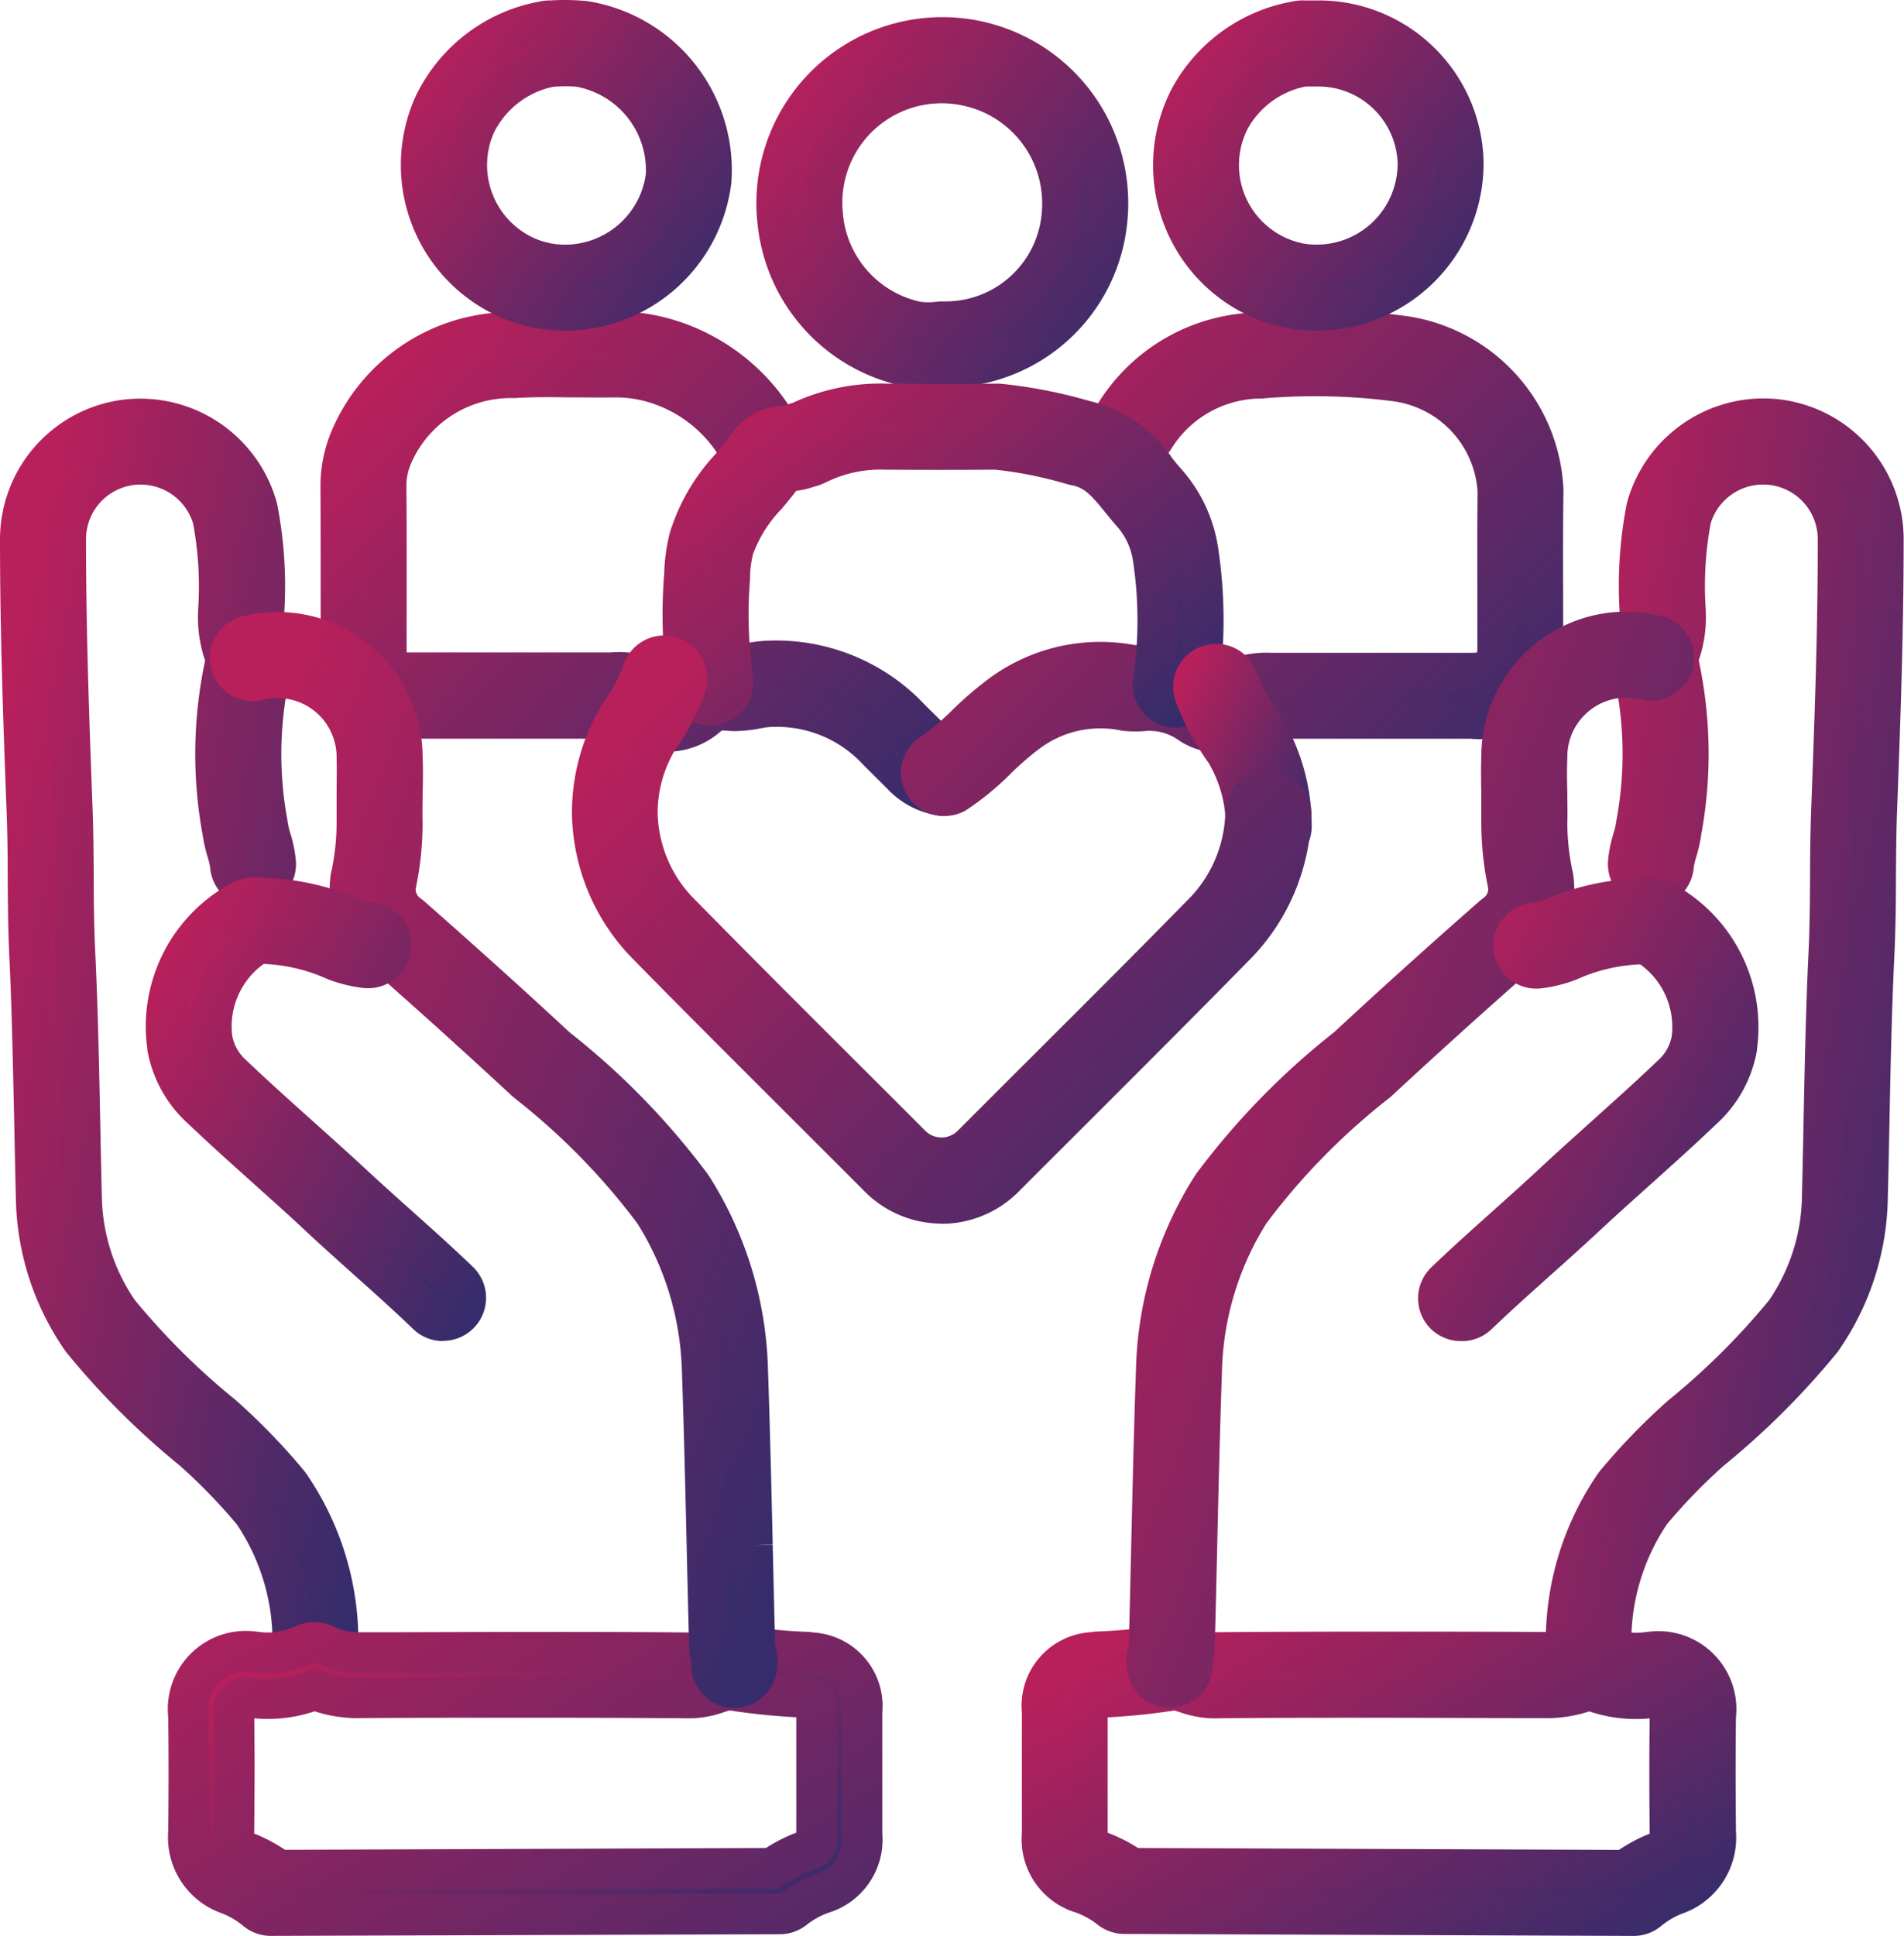
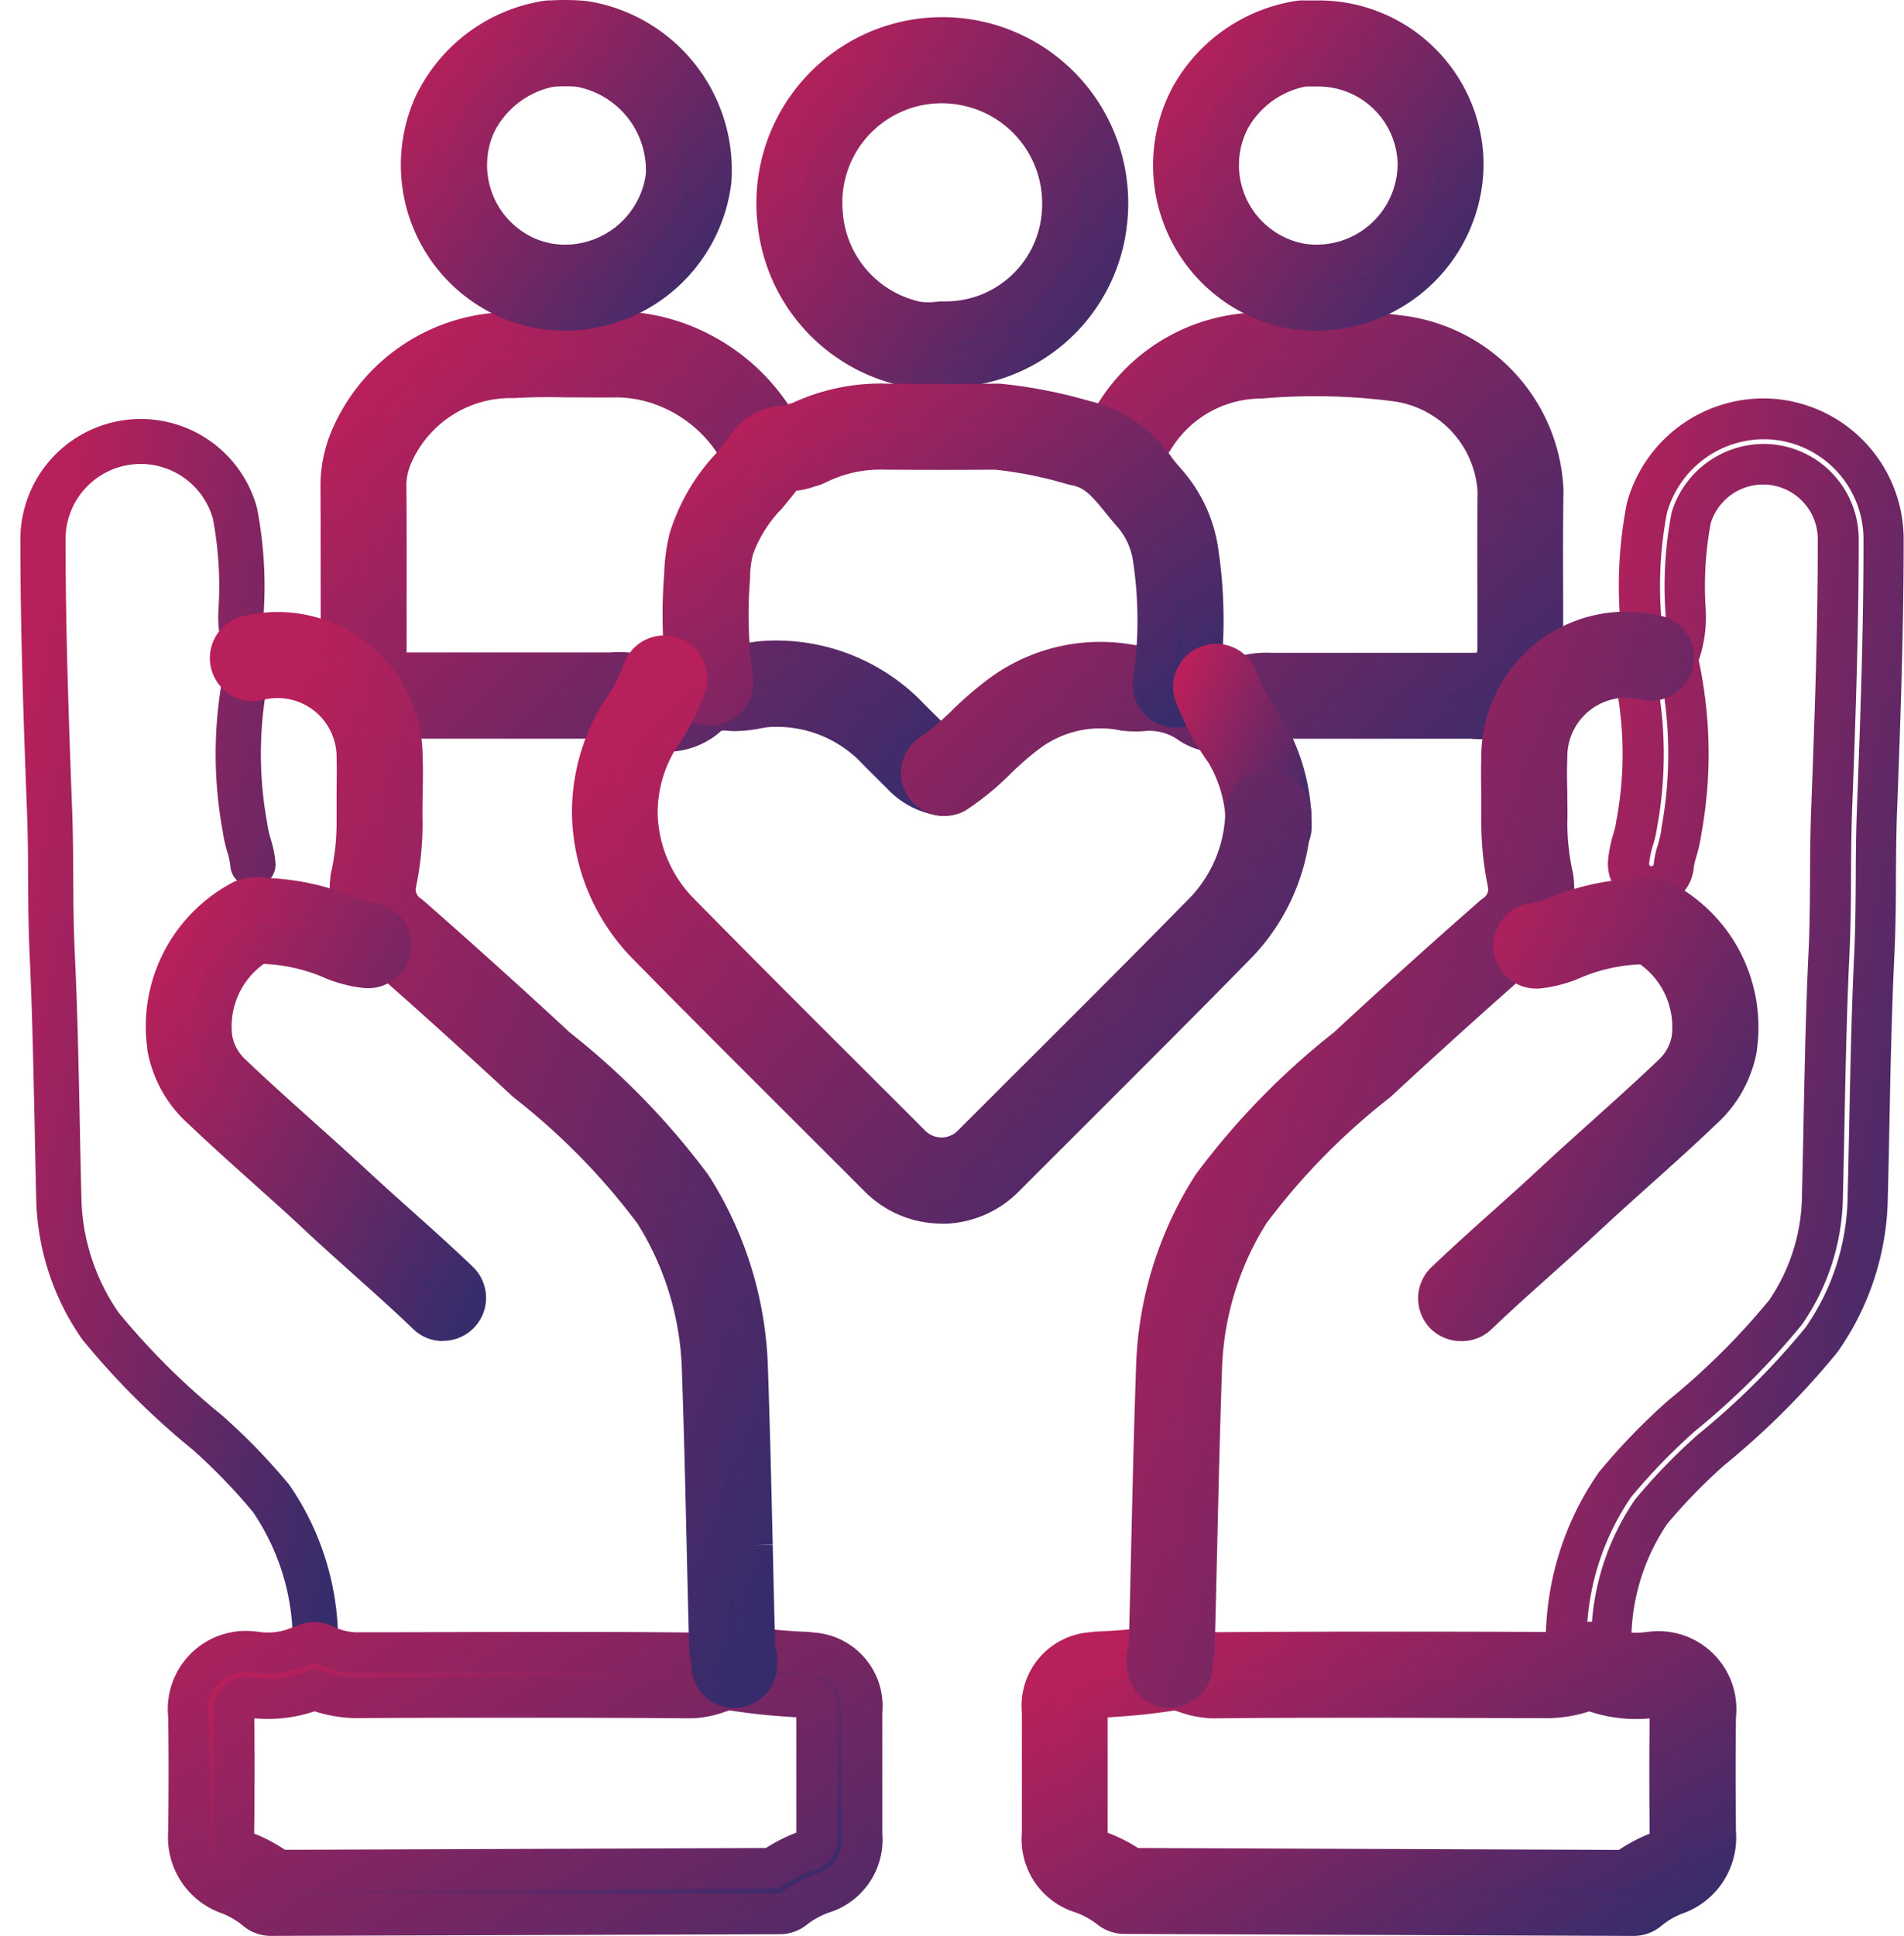
<svg xmlns="http://www.w3.org/2000/svg" width="43.941" height="44.66" viewBox="0 0 43.941 44.66">
  <defs>
    <linearGradient id="linear-gradient" x1="0.043" y1="0.19" x2="0.982" y2="0.888" gradientUnits="objectBoundingBox">
      <stop offset="0" stop-color="#b8205b" />
      <stop offset="1" stop-color="#372c6b" />
    </linearGradient>
  </defs>
  <g id="Group_1263" data-name="Group 1263" transform="translate(-17.5 -433.683)">
-     <path id="Path_1408" data-name="Path 1408" d="M51.708,46.937a.523.523,0,0,1-.52-.478,6.353,6.353,0,0,1,1.093-4.14q.013-.02.029-.038a14.381,14.381,0,0,1,1.52-1.568l.017-.015a16.721,16.721,0,0,0,2.385-2.372,4.83,4.83,0,0,0,.851-2.67v-.005c.015-.57.026-1.15.037-1.71.026-1.27.052-2.584.114-3.879.028-.59.032-1.195.036-1.78,0-.523.007-1.064.028-1.6.083-2.192.152-4.171.15-6.2a1.733,1.733,0,0,0-3.4-.47,8.393,8.393,0,0,0-.127,2.128v.007a2.608,2.608,0,0,1-.171,1.082l-.009.023a9.836,9.836,0,0,1,.082,3.985,3,3,0,0,1-.1.453,1.761,1.761,0,0,0-.073.329.523.523,0,0,1-1.043-.077,2.631,2.631,0,0,1,.11-.538,2.063,2.063,0,0,0,.072-.306q0-.018.005-.036A8.8,8.8,0,0,0,52.7,23.4a.525.525,0,0,1-.011-.062.875.875,0,0,1,.1-.512,1.566,1.566,0,0,0,.09-.611,9.44,9.44,0,0,1,.148-2.416q0-.022.01-.044a2.779,2.779,0,0,1,5.456.73c0,2.048-.067,4.038-.151,6.241-.02.52-.024,1.052-.027,1.567,0,.6-.008,1.212-.037,1.823-.061,1.28-.087,2.587-.113,3.85-.011.561-.023,1.142-.037,1.713a5.873,5.873,0,0,1-1.048,3.264l-.025.033a17.77,17.77,0,0,1-2.54,2.531,13.335,13.335,0,0,0-1.385,1.428,5.3,5.3,0,0,0-.9,3.438.523.523,0,0,1-.476.566Z" transform="translate(2.478 425.631)" fill="url(#linear-gradient)" />
    <path id="Path_1408_-_Outline" data-name="Path 1408 - Outline" d="M51.678,47.376a.987.987,0,0,1-.988-.907,6.824,6.824,0,0,1,1.174-4.447c.017-.025.035-.049.054-.072a14.852,14.852,0,0,1,1.569-1.619l.033-.028a16.252,16.252,0,0,0,2.3-2.289,4.363,4.363,0,0,0,.757-2.395v-.011c.014-.569.026-1.148.037-1.708.026-1.274.052-2.591.114-3.892.028-.58.032-1.181.036-1.761,0-.528.007-1.072.028-1.615.083-2.187.152-4.162.15-6.18a1.262,1.262,0,0,0-1.126-1.246,1.291,1.291,0,0,0-.131-.007,1.265,1.265,0,0,0-1.214.894,7.923,7.923,0,0,0-.115,1.985v.014a3.068,3.068,0,0,1-.161,1.164,10.3,10.3,0,0,1,.057,4.024,3.487,3.487,0,0,1-.114.508,1.633,1.633,0,0,0-.057.236.992.992,0,0,1-1.98-.146,3.06,3.06,0,0,1,.127-.632,1.861,1.861,0,0,0,.057-.232q0-.034.01-.068a8.333,8.333,0,0,0-.087-3.476,1,1,0,0,1-.021-.118,1.336,1.336,0,0,1,.132-.75,1.1,1.1,0,0,0,.054-.4,9.911,9.911,0,0,1,.155-2.532c.005-.028.012-.055.019-.082a3.271,3.271,0,0,1,3.135-2.376,3.316,3.316,0,0,1,.342.018,3.25,3.25,0,0,1,2.9,3.213c0,2.058-.067,4.054-.151,6.262-.02.513-.023,1.041-.027,1.553,0,.6-.008,1.222-.038,1.842-.061,1.274-.087,2.577-.112,3.836-.011.563-.023,1.143-.038,1.717a6.337,6.337,0,0,1-1.132,3.519c-.015.022-.031.043-.048.064a18.24,18.24,0,0,1-2.6,2.591,12.871,12.871,0,0,0-1.314,1.353,4.837,4.837,0,0,0-.807,3.114.992.992,0,0,1-.9,1.074C51.735,47.375,51.706,47.376,51.678,47.376Zm4.012-29.114a2.239,2.239,0,0,1,.231.012,2.2,2.2,0,0,1,1.966,2.176c0,2.037-.067,4.021-.151,6.218-.02.528-.024,1.065-.027,1.584,0,.591-.008,1.2-.037,1.8-.061,1.288-.088,2.6-.113,3.866-.011.562-.023,1.142-.037,1.713a5.3,5.3,0,0,1-.933,2.929l-.024.032a17.194,17.194,0,0,1-2.452,2.439,13.912,13.912,0,0,0-1.472,1.518l0,0a5.882,5.882,0,0,0-1.012,3.833.053.053,0,0,0,.053.049h.005a.053.053,0,0,0,.048-.058,5.778,5.778,0,0,1,.979-3.743l.027-.036a13.808,13.808,0,0,1,1.434-1.478l.016-.013a17.3,17.3,0,0,0,2.473-2.464,5.407,5.407,0,0,0,.967-3.007c.015-.576.026-1.155.038-1.715.025-1.267.052-2.577.113-3.863.029-.6.033-1.212.037-1.8,0-.519.007-1.055.027-1.583.084-2.2.153-4.183.151-6.223a2.31,2.31,0,0,0-2.061-2.282,2.363,2.363,0,0,0-.242-.012,2.329,2.329,0,0,0-2.231,1.692v0a8.972,8.972,0,0,0-.141,2.3v.007a2.034,2.034,0,0,1-.117.793l-.012.033-.017.031a.407.407,0,0,0-.045.237v.006a9.266,9.266,0,0,1,.1,3.865,2.445,2.445,0,0,1-.087.384,2.227,2.227,0,0,0-.094.445.053.053,0,0,0,.106.008,2.112,2.112,0,0,1,.09-.423,2.594,2.594,0,0,0,.088-.383l0-.026a9.371,9.371,0,0,0-.078-3.8l-.034-.151.063-.142a2.143,2.143,0,0,0,.142-.891,8.866,8.866,0,0,1,.134-2.248l0-.023.007-.023A2.226,2.226,0,0,1,55.689,18.263Z" transform="translate(2.509 425.662)" fill="url(#linear-gradient)" />
    <path id="Path_1409" data-name="Path 1409" d="M47.461,64.5h0L35.71,64.45a.523.523,0,0,1-.322-.113,2.258,2.258,0,0,0-.66-.363,1.284,1.284,0,0,1-.91-1.359c0-.619,0-1.249,0-1.859q0-.473,0-.946a1.228,1.228,0,0,1,1.206-1.389.523.523,0,0,1,.072-.008,13.345,13.345,0,0,0,1.519-.145,1.462,1.462,0,0,1,.832.085,1.2,1.2,0,0,0,.319.076c2.5-.021,5.019-.015,7.591-.006h.02a1.731,1.731,0,0,0,.842-.179.522.522,0,0,1,.493.014l.01,0a1.867,1.867,0,0,0,1.108.155l.011,0A1.334,1.334,0,0,1,49.357,59.9c-.011.82-.011,1.7,0,2.679a1.4,1.4,0,0,1-.944,1.435,2.232,2.232,0,0,0-.618.366A.523.523,0,0,1,47.461,64.5ZM35.887,63.405l11.395.045a3.276,3.276,0,0,1,.768-.421l.028-.01a.347.347,0,0,0,.237-.364q0-.024,0-.047c-.012-1.012-.012-1.914,0-2.757a.523.523,0,0,1,.006-.071.278.278,0,0,0,0-.081A.289.289,0,0,0,48,59.452a2.907,2.907,0,0,1-1.545-.167,2.781,2.781,0,0,1-1.106.184c-2.566-.008-5.076-.014-7.571.006a2.034,2.034,0,0,1-.647-.126,1.2,1.2,0,0,0-.259-.066.524.524,0,0,1-.064.014,14.394,14.394,0,0,1-1.631.159.874.874,0,0,0-.282.083.812.812,0,0,0-.028.271q0,.472,0,.944c0,.621,0,1.263,0,1.9a.523.523,0,0,1,0,.061.243.243,0,0,0,.175.264l.024.008A3.3,3.3,0,0,1,35.887,63.405Z" transform="translate(7.732 413.378)" fill="url(#linear-gradient)" />
    <path id="Path_1409_-_Outline" data-name="Path 1409 - Outline" d="M47.43,64.935h0l-11.75-.046a1,1,0,0,1-.612-.214,1.791,1.791,0,0,0-.515-.284,1.763,1.763,0,0,1-1.233-1.829c0-.61,0-1.233,0-1.835q0-.475,0-.948a1.7,1.7,0,0,1,1.593-1.851.992.992,0,0,1,.137-.015,12.878,12.878,0,0,0,1.445-.136,1.513,1.513,0,0,1,.345-.04,2.306,2.306,0,0,1,.722.139c.06.019.147.047.182.053,1.143-.009,2.382-.014,3.786-.014,1.192,0,2.382,0,3.8.008l.091,0a1.264,1.264,0,0,0,.561-.132.992.992,0,0,1,.916.016,1.389,1.389,0,0,0,.6.135,1.427,1.427,0,0,0,.231-.019l.021,0a1.8,1.8,0,0,1,2.05,1.972c-.011.806-.01,1.666,0,2.629a1.857,1.857,0,0,1-1.251,1.9,1.763,1.763,0,0,0-.479.285A.994.994,0,0,1,47.43,64.935ZM36.839,58.677a.562.562,0,0,0-.139.017l-.044.009a13.821,13.821,0,0,1-1.573.15h-.007c-.578.1-.819.255-.819.927q0,.472,0,.945c0,.611,0,1.243,0,1.863l0,.043a.811.811,0,0,0,.579.864l.018.006a2.728,2.728,0,0,1,.8.438.054.054,0,0,0,.033.012L47.43,64v0a.053.053,0,0,0,.034-.012,2.7,2.7,0,0,1,.748-.443l.022-.008a.932.932,0,0,0,.625-.951l0-.034c-.011-.986-.011-1.866,0-2.691v-.025l0-.025a.857.857,0,0,0,0-.224.864.864,0,0,0-.979-.732,2.374,2.374,0,0,1-.385.032,2.321,2.321,0,0,1-1-.226l-.043-.022a.053.053,0,0,0-.051,0,2.207,2.207,0,0,1-1.071.228c-1.42,0-2.608-.008-3.8-.008-1.4,0-2.644,0-3.789.014h-.006a1.533,1.533,0,0,1-.46-.1A1.48,1.48,0,0,0,36.839,58.677ZM47.4,63.89l-11.7-.046-.121-.085a2.84,2.84,0,0,0-.712-.363.711.711,0,0,1-.512-.774.051.051,0,0,0,0-.006c0-.631,0-1.272,0-1.891q0-.473,0-.945a1.222,1.222,0,0,1,.061-.445l.055-.137.123-.081a1.253,1.253,0,0,1,.453-.152l.034-.006h.035A13.931,13.931,0,0,0,36.7,58.8h.007l.048-.014.05,0h.037a1.343,1.343,0,0,1,.4.088,1.622,1.622,0,0,0,.5.1c1.148-.009,2.388-.014,3.792-.014,1.189,0,2.374,0,3.787.008h.016a2.3,2.3,0,0,0,.919-.153l.172-.066.171.068a2.425,2.425,0,0,0,.9.172,2.482,2.482,0,0,0,.4-.032l.015,0a.758.758,0,0,1,.848.643.746.746,0,0,1,0,.219.056.056,0,0,0,0,.007c-.012.84-.012,1.738,0,2.746v0a.819.819,0,0,1-.561.859,2.814,2.814,0,0,0-.661.362ZM36,62.906l11.1.044a3.753,3.753,0,0,1,.709-.374c-.011-.972-.011-1.844,0-2.66a3.366,3.366,0,0,1-1.394-.161,3.233,3.233,0,0,1-1.112.155c-1.409,0-2.591-.008-3.777-.008-1.4,0-2.639,0-3.781.014h-.011a2.475,2.475,0,0,1-.784-.148l-.11-.034a14.878,14.878,0,0,1-1.54.158q0,.416,0,.833c0,.6,0,1.218,0,1.83A3.779,3.779,0,0,1,36,62.906Z" transform="translate(7.763 413.408)" fill="url(#linear-gradient)" />
    <path id="Path_1410" data-name="Path 1410" d="M24.528,21.983a.526.526,0,0,1-.083-.007,1.556,1.556,0,0,1-.891-.475l-.265-.265c-.135-.134-.274-.273-.411-.413a3.17,3.17,0,0,0-2.311-.893h-.025a1.909,1.909,0,0,0-.328.04,2.348,2.348,0,0,1-.679.048l-.016,0a.6.6,0,0,0-.423.1,1.414,1.414,0,0,1-1.748.152.669.669,0,0,0-.394-.072.525.525,0,0,1-.06,0c-1.554,0-3.129,0-4.682,0a1.487,1.487,0,0,1-.317,0,1.467,1.467,0,0,1-1.285-1.6q0-.5,0-1c0-.893,0-1.816-.005-2.721a2.814,2.814,0,0,1,.239-1.173,4.019,4.019,0,0,1,3.7-2.409c.5-.031,1-.024,1.478-.017.3,0,.607.009.906,0h.021a4.157,4.157,0,0,1,1.341.222,4.417,4.417,0,0,1,2.646,2.457.523.523,0,1,1-.963.408A3.371,3.371,0,0,0,17.957,12.5a3.115,3.115,0,0,0-1.012-.167c-.314.005-.629,0-.934,0-.489-.007-.952-.014-1.415.016h-.038A2.975,2.975,0,0,0,11.8,14.128a1.778,1.778,0,0,0-.151.742c.008.912.006,1.838.005,2.733q0,.511,0,1.022a.522.522,0,0,1,0,.063.421.421,0,0,0,.367.468.434.434,0,0,0,.1,0,.528.528,0,0,1,.063,0c1.551,0,3.125,0,4.677,0a1.707,1.707,0,0,1,1.012.211l.04.025a.369.369,0,0,0,.471-.044.523.523,0,0,1,.057-.05,1.642,1.642,0,0,1,1.206-.317,1.532,1.532,0,0,0,.381-.038,2.786,2.786,0,0,1,.51-.056,4.22,4.22,0,0,1,3.071,1.195l.009.009c.132.136.27.273.4.406l.277.277.014.014a.506.506,0,0,0,.292.157.523.523,0,0,1-.081,1.039Z" transform="translate(14.759 430.03)" fill="url(#linear-gradient)" />
    <path id="Path_1410_-_Outline" data-name="Path 1410 - Outline" d="M24.5,22.422h0a1,1,0,0,1-.156-.012,2.029,2.029,0,0,1-1.156-.613l-.258-.258c-.135-.134-.274-.273-.412-.414a2.708,2.708,0,0,0-1.963-.756h-.047a1.821,1.821,0,0,0-.241.033,3.292,3.292,0,0,1-.588.064,2.11,2.11,0,0,1-.222-.012l-.03,0a.134.134,0,0,0-.076.011,1.883,1.883,0,0,1-2.264.184.2.2,0,0,0-.106-.015,1,1,0,0,1-.115.007c-.779,0-1.572,0-2.357,0-.771,0-1.541,0-2.306,0a1.964,1.964,0,0,1-.392-.007,1.936,1.936,0,0,1-1.7-2.085q0-.487,0-.975c0-.893,0-1.814-.005-2.716a3.276,3.276,0,0,1,.278-1.366A4.494,4.494,0,0,1,14.5,10.8h0c.257-.015.53-.023.861-.023.216,0,.43,0,.638.006.294,0,.6.009.891,0h.026a4.63,4.63,0,0,1,1.5.247,4.887,4.887,0,0,1,2.927,2.718.992.992,0,1,1-1.828.775,2.9,2.9,0,0,0-1.738-1.613,2.648,2.648,0,0,0-.854-.142h0c-.319.005-.64,0-.945,0-.213,0-.414-.006-.614-.006-.3,0-.54.007-.764.021l-.063,0H14.5a2.509,2.509,0,0,0-2.3,1.5,1.313,1.313,0,0,0-.111.548c.008.916.006,1.843.005,2.738q0,.513,0,1.023c0,.02,0,.04,0,.059l.062,0c.778,0,1.569,0,2.352,0l2.3,0a2.191,2.191,0,0,1,1.265.271l.008,0,.049-.04a2.1,2.1,0,0,1,1.27-.425,2.152,2.152,0,0,1,.266.017,1.522,1.522,0,0,0,.251-.033,3.256,3.256,0,0,1,.582-.063h0a4.709,4.709,0,0,1,3.406,1.329l.018.018c.129.132.265.268.4.4l.28.28.026.027a.036.036,0,0,0,.02.011.993.993,0,0,1-.155,1.973Zm-3.853-2.993a3.657,3.657,0,0,1,2.531,1.028l.009.009c.134.137.272.275.405.408l.268.268.01.011a1.086,1.086,0,0,0,.621.331.052.052,0,0,0,.061-.044.053.053,0,0,0-.044-.061.977.977,0,0,1-.564-.3l-.276-.276c-.136-.135-.275-.273-.409-.412a3.763,3.763,0,0,0-2.729-1.062H20.5a2.415,2.415,0,0,0-.418.049,2.344,2.344,0,0,1-.408.048c-.034,0-.068,0-.1,0l-.017,0a1.21,1.21,0,0,0-.157-.01,1.169,1.169,0,0,0-.707.237l-.006.005a.838.838,0,0,1-1.071.1l0,0a1.235,1.235,0,0,0-.736-.153l-.046,0c-.772,0-1.549,0-2.327,0s-1.576,0-2.353,0h-.006a.908.908,0,0,1-.215,0,.89.89,0,0,1-.778-.991.054.054,0,0,0,0-.006q0-.511,0-1.023c0-.9,0-1.819-.005-2.729a2.243,2.243,0,0,1,.19-.935A3.448,3.448,0,0,1,14.5,11.845h.031c.248-.016.51-.023.828-.023.207,0,.411,0,.627.006.3,0,.612.009.92,0h.015a3.585,3.585,0,0,1,1.156.192,3.84,3.84,0,0,1,2.3,2.136.054.054,0,0,0,.049.033.054.054,0,0,0,.049-.074,3.947,3.947,0,0,0-2.365-2.2,3.689,3.689,0,0,0-1.19-.2h-.014c-.3.005-.619,0-.919,0-.2,0-.416-.006-.625-.006-.317,0-.577.007-.818.022H14.5a3.555,3.555,0,0,0-3.255,2.128,2.345,2.345,0,0,0-.2.979c.008.909.006,1.833.005,2.726q0,.5,0,1l0,.046a1,1,0,0,0,.874,1.086,1.024,1.024,0,0,0,.216,0l.023,0h.023c.771,0,1.548,0,2.325,0s1.577,0,2.355,0h.006a1.149,1.149,0,0,1,.668.123l.039.023a.944.944,0,0,0,1.168-.1l.027-.026L18.8,19.7a1.075,1.075,0,0,1,.751-.176,1.981,1.981,0,0,0,.549-.043,2.347,2.347,0,0,1,.4-.047h.014Z" transform="translate(14.79 430.083)" fill="url(#linear-gradient)" />
    <path id="Path_1411" data-name="Path 1411" d="M30.347,21.969a.523.523,0,0,1-.262-.976,5.875,5.875,0,0,0,.783-.663,7.841,7.841,0,0,1,.723-.628,3.852,3.852,0,0,1,3.083-.742,1.165,1.165,0,0,0,.233,0l.027,0a2.69,2.69,0,0,1,1.647.453l.026.019a.118.118,0,0,0,.143,0,.524.524,0,0,1,.058-.038,1.991,1.991,0,0,1,1.1-.253c1.02,0,2.057,0,3.06,0H42.5a.789.789,0,0,0,.506-.114.789.789,0,0,0,.114-.506q0-.54,0-1.081c0-.812-.006-1.651.007-2.478A2.717,2.717,0,0,0,40.791,12.4a14.468,14.468,0,0,0-3.173-.067l-.031,0a2.913,2.913,0,0,0-2.4,1.383l-.023.034a3.76,3.76,0,0,0-.367.619.523.523,0,0,1-.946-.445,4.809,4.809,0,0,1,.458-.775,3.955,3.955,0,0,1,3.232-1.861,15.516,15.516,0,0,1,3.39.074h0a3.763,3.763,0,0,1,3.239,3.563q0,.016,0,.031c-.013.822-.01,1.662-.007,2.474q0,.543,0,1.085A1.476,1.476,0,0,1,42.5,20.183H40.965c-1.009,0-2.052,0-3.08,0h-.034a.948.948,0,0,0-.508.108,1.168,1.168,0,0,1-1.357-.021A1.639,1.639,0,0,0,35.005,20a2.213,2.213,0,0,1-.464,0l-.044-.007a2.807,2.807,0,0,0-2.272.543l-.02.015a7.257,7.257,0,0,0-.621.545,6.205,6.205,0,0,1-.975.806A.521.521,0,0,1,30.347,21.969Z" transform="translate(8.94 430.046)" fill="url(#linear-gradient)" />
    <path id="Path_1411_-_Outline" data-name="Path 1411 - Outline" d="M30.317,22.408a.993.993,0,0,1-.5-1.852,6.127,6.127,0,0,0,.7-.6,8.25,8.25,0,0,1,.763-.662,4.321,4.321,0,0,1,3.426-.831.7.7,0,0,0,.12,0l.052,0a3.188,3.188,0,0,1,1.782.435,2.471,2.471,0,0,1,1.228-.254c1.016,0,2.048,0,3.046,0h1.54a1.407,1.407,0,0,0,.144-.007,1.408,1.408,0,0,0,.007-.144q0-.538,0-1.078c0-.81-.006-1.646.006-2.472a2.25,2.25,0,0,0-1.932-2.1,14,14,0,0,0-1.824-.119c-.413,0-.831.019-1.242.055l-.059,0a2.444,2.444,0,0,0-2.014,1.161q-.02.033-.043.064a3.288,3.288,0,0,0-.321.541,1,1,0,0,1-.9.57.993.993,0,0,1-.9-1.415,5.281,5.281,0,0,1,.493-.838,4.428,4.428,0,0,1,3.593-2.067c.46-.04.927-.06,1.39-.06a16,16,0,0,1,2.09.137h.005a4.233,4.233,0,0,1,3.645,4.008c0,.02,0,.039,0,.059-.013.816-.01,1.653-.007,2.462,0,.366,0,.728,0,1.09a1.944,1.944,0,0,1-2.135,2.135H40.935c-1.01,0-2.054,0-3.081,0l-.065,0a.48.48,0,0,0-.237.045,1.638,1.638,0,0,1-1.864-.041,1.175,1.175,0,0,0-.679-.186,2.7,2.7,0,0,1-.549,0c-.028,0-.056-.007-.084-.013a2.337,2.337,0,0,0-1.892.452l-.039.029a7.259,7.259,0,0,0-.571.5,6.489,6.489,0,0,1-1.061.87A.993.993,0,0,1,30.317,22.408Zm3.606-3.077a3.4,3.4,0,0,0-2.075.711l-.015.011a7.573,7.573,0,0,0-.674.589,5.916,5.916,0,0,1-.869.727.053.053,0,0,0-.02.073.054.054,0,0,0,.047.027.051.051,0,0,0,.026-.007,5.963,5.963,0,0,0,.889-.742,7.465,7.465,0,0,1,.672-.586,3.277,3.277,0,0,1,2.654-.635h0a1.752,1.752,0,0,0,.365,0l.025,0a2.1,2.1,0,0,1,1.263.347l.02.014a.7.7,0,0,0,.81.013l.023-.016.025-.013a1.427,1.427,0,0,1,.759-.161c1.034,0,2.073,0,3.081,0h1.539c.85,0,1.2-.347,1.2-1.2q0-.541,0-1.083c0-.816-.006-1.658.007-2.483A3.294,3.294,0,0,0,40.839,11.8a15.058,15.058,0,0,0-1.968-.129c-.439,0-.883.019-1.32.058l-.026,0a3.491,3.491,0,0,0-2.85,1.64l-.018.027a4.34,4.34,0,0,0-.413.7.054.054,0,0,0,.048.076.054.054,0,0,0,.049-.031,4.231,4.231,0,0,1,.413-.7,3.383,3.383,0,0,1,2.788-1.609c.442-.039.887-.059,1.328-.059a14.951,14.951,0,0,1,1.951.128,3.191,3.191,0,0,1,2.744,3v.03c-.013.823-.01,1.66-.007,2.469q0,.543,0,1.083a.922.922,0,0,1-1.089,1.089H40.934c-1,0-2.041,0-3.062,0h-.026a1.532,1.532,0,0,0-.839.194l-.006,0a.588.588,0,0,1-.711,0,2.236,2.236,0,0,0-1.36-.375,1.642,1.642,0,0,1-.33,0l-.045-.006A3.4,3.4,0,0,0,33.923,19.331Z" transform="translate(8.97 430.099)" fill="url(#linear-gradient)" />
-     <path id="Path_1412" data-name="Path 1412" d="M28.548,8.192a2.952,2.952,0,0,1-.459-.036l-.026,0a3.793,3.793,0,0,1-3-3.326,3.821,3.821,0,1,1,7.593,0,3.746,3.746,0,0,1-3.759,3.348h-.01A2.953,2.953,0,0,1,28.548,8.192Zm-.284-1.067a1.906,1.906,0,0,0,.522.006.527.527,0,0,1,.09,0H28.9a2.69,2.69,0,0,0,2.71-2.415V4.707a2.779,2.779,0,0,0-2.067-3h0a2.761,2.761,0,0,0-3.444,3v.009A2.751,2.751,0,0,0,28.264,7.125Z" transform="translate(10.39 433.981)" fill="url(#linear-gradient)" />
+     <path id="Path_1412" data-name="Path 1412" d="M28.548,8.192a2.952,2.952,0,0,1-.459-.036l-.026,0a3.793,3.793,0,0,1-3-3.326,3.821,3.821,0,1,1,7.593,0,3.746,3.746,0,0,1-3.759,3.348h-.01A2.953,2.953,0,0,1,28.548,8.192Zm-.284-1.067a1.906,1.906,0,0,0,.522.006.527.527,0,0,1,.09,0H28.9a2.69,2.69,0,0,0,2.71-2.415V4.707a2.779,2.779,0,0,0-2.067-3h0a2.761,2.761,0,0,0-3.444,3A2.751,2.751,0,0,0,28.264,7.125Z" transform="translate(10.39 433.981)" fill="url(#linear-gradient)" />
    <path id="Path_1412_-_Outline" data-name="Path 1412 - Outline" d="M28.517,8.631a3.433,3.433,0,0,1-.532-.042l-.05-.009a4.262,4.262,0,0,1-3.372-3.733,4.291,4.291,0,1,1,8.526,0A4.216,4.216,0,0,1,28.9,8.612h-.021A3.436,3.436,0,0,1,28.517,8.631Zm.3-7.625A3.338,3.338,0,0,0,25.5,4.739v.007a3.326,3.326,0,0,0,2.631,2.916,2.483,2.483,0,0,0,.672.014l.033,0H28.9a3.277,3.277,0,0,0,3.257-2.929,3.37,3.37,0,0,0-3.344-3.739Zm-.3,6.579a2.385,2.385,0,0,1-.353-.026l-.029-.005A3.221,3.221,0,0,1,25.6,4.731a3.231,3.231,0,0,1,4.03-3.512A3.25,3.25,0,0,1,32.05,4.73,3.163,3.163,0,0,1,28.9,7.566h-.085A2.386,2.386,0,0,1,28.517,7.585Zm-.2-.953a1.443,1.443,0,0,0,.379,0,1,1,0,0,1,.149-.008H28.9a2.226,2.226,0,0,0,2.217-2v-.01A2.308,2.308,0,0,0,29.4,2.129l-.006,0a2.292,2.292,0,0,0-2.859,2.49l0,.016A2.284,2.284,0,0,0,28.318,6.632Z" transform="translate(10.421 434.012)" fill="url(#linear-gradient)" />
    <path id="Path_1413" data-name="Path 1413" d="M37.815,49.119a.523.523,0,0,1-.51-.411,1.024,1.024,0,0,1,.022-.481c.005-.021.012-.05.014-.061.021-.779.039-1.572.057-2.339.031-1.33.063-2.7.11-4.06a8.239,8.239,0,0,1,1.282-4.2l.022-.032a16.894,16.894,0,0,1,3.109-3.183c1.106-1.024,2.237-2.043,3.361-3.03a.525.525,0,0,1,.045-.035.723.723,0,0,0,.3-.675,6.858,6.858,0,0,1-.156-1.438s0-.008,0-.012c0-.213,0-.424,0-.647,0-.284-.01-.579,0-.876a2.877,2.877,0,0,1,3.574-2.783.523.523,0,1,1-.253,1.015,1.831,1.831,0,0,0-2.275,1.78q0,.012,0,.024c-.012.268-.008.537,0,.822,0,.221.008.45,0,.681a5.812,5.812,0,0,0,.136,1.233q0,.021.007.042a1.764,1.764,0,0,1-.714,1.673c-1.116.98-2.239,1.992-3.337,3.009l-.033.028a15.846,15.846,0,0,0-2.921,2.983,7.193,7.193,0,0,0-1.109,3.65v0c-.047,1.349-.079,2.722-.11,4.05-.018.769-.036,1.565-.057,2.349a1.289,1.289,0,0,1-.042.271c0,.015-.008.035-.011.049a.523.523,0,0,1-.518.6Z" transform="translate(6.681 423.496)" fill="url(#linear-gradient)" />
    <path id="Path_1413_-_Outline" data-name="Path 1413 - Outline" d="M37.785,49.558h0a1,1,0,0,1-.969-.78,1.478,1.478,0,0,1,.024-.691l0-.008c.021-.763.039-1.54.056-2.292.031-1.334.063-2.71.11-4.067a8.705,8.705,0,0,1,1.355-4.433q.02-.032.042-.062a17.364,17.364,0,0,1,3.18-3.26c1.1-1.022,2.234-2.04,3.357-3.026a.994.994,0,0,1,.086-.067.252.252,0,0,0,.109-.221,7.328,7.328,0,0,1-.16-1.507v-.021c0-.2,0-.41,0-.629-.005-.29-.01-.588,0-.9a3.346,3.346,0,0,1,4.157-3.227.992.992,0,1,1-.48,1.926,1.361,1.361,0,0,0-1.692,1.325q0,.022,0,.045c-.012.254-.007.515,0,.792,0,.224.008.456,0,.693a5.342,5.342,0,0,0,.125,1.128c.006.026.01.053.014.079a2.237,2.237,0,0,1-.884,2.1c-1.108.973-2.223,1.978-3.312,2.987-.02.019-.041.037-.063.053a15.379,15.379,0,0,0-2.823,2.88,6.724,6.724,0,0,0-1.027,3.4v.007c-.047,1.349-.079,2.72-.11,4.046-.018.773-.036,1.567-.058,2.35a1.685,1.685,0,0,1-.048.341.993.993,0,0,1-.992,1.036ZM48.325,25.21a2.407,2.407,0,0,0-2.409,2.4v.019c-.012.283-.007.569,0,.847,0,.229.008.444,0,.665a6.391,6.391,0,0,0,.145,1.34l.005.023,0,.024a1.194,1.194,0,0,1-.5,1.112l0,0c-1.121.984-2.249,2-3.352,3.022l-.029.025a16.426,16.426,0,0,0-3.023,3.095,7.772,7.772,0,0,0-1.211,3.962c-.047,1.355-.079,2.728-.11,4.056-.018.771-.036,1.564-.057,2.343v.027l0,.026c0,.031-.011.061-.021.1a.589.589,0,0,0-.021.273.053.053,0,0,0,.052.042H37.8a.053.053,0,0,0,.041-.06l-.012-.083.017-.082c0-.018.01-.043.014-.063a.856.856,0,0,0,.029-.176c.021-.78.04-1.574.057-2.341.031-1.333.063-2.707.11-4.06a7.664,7.664,0,0,1,1.181-3.889l.021-.031a16.316,16.316,0,0,1,3.007-3.071c1.1-1.022,2.23-2.037,3.35-3.02l.034-.027a1.3,1.3,0,0,0,.524-1.23,6.305,6.305,0,0,1-.148-1.337v-.011c0-.222,0-.446,0-.663-.005-.293-.01-.568,0-.851a2.3,2.3,0,0,1,2.858-2.238l.013,0a.053.053,0,0,0,.012-.105A2.409,2.409,0,0,0,48.325,25.21Z" transform="translate(6.711 423.526)" fill="url(#linear-gradient)" />
    <path id="Path_1414" data-name="Path 1414" d="M33.306,20.779a.523.523,0,0,1-.518-.6,9.6,9.6,0,0,0-.008-2.862,2,2,0,0,0-.469-1.009c-.095-.107-.182-.215-.267-.319a1.756,1.756,0,0,0-1.064-.8.521.521,0,0,1-.057-.013,9.873,9.873,0,0,0-1.759-.351c-.842.006-1.7.006-2.54,0h-.016a3.294,3.294,0,0,0-1.617.357l0,0a.536.536,0,0,1-.147.049,1.6,1.6,0,0,1-.436.095c-.035,0-.082.009-.116.015-.14.2-.291.378-.437.554a3.325,3.325,0,0,0-.758,1.231,2.747,2.747,0,0,0-.083.619q0,.017,0,.033a10.436,10.436,0,0,0,.071,2.35.523.523,0,0,1-1.035.149,11.483,11.483,0,0,1-.079-2.569,3.8,3.8,0,0,1,.115-.842,4.236,4.236,0,0,1,.966-1.638c.151-.182.293-.353.417-.532a1.055,1.055,0,0,1,.825-.409,1.083,1.083,0,0,0,.159-.024.525.525,0,0,1,.167-.062,4.343,4.343,0,0,1,2.023-.421c.845.006,1.7.006,2.546,0a.522.522,0,0,1,.057,0,10.919,10.919,0,0,1,1.951.383,2.748,2.748,0,0,1,1.663,1.161c.082.1.159.2.239.286l0,0a3.047,3.047,0,0,1,.716,1.539,10.648,10.648,0,0,1,.009,3.174A.523.523,0,0,1,33.306,20.779Z" transform="translate(11.33 429.201)" fill="url(#linear-gradient)" />
    <path id="Path_1414_-_Outline" data-name="Path 1414 - Outline" d="M33.275,21.218a1,1,0,0,1-.146-.011.992.992,0,0,1-.837-1.127,9.132,9.132,0,0,0-.008-2.722,1.532,1.532,0,0,0-.359-.772c-.1-.111-.189-.223-.277-.331-.314-.387-.479-.576-.782-.63a.993.993,0,0,1-.108-.026,9.4,9.4,0,0,0-1.649-.331c-.832.006-1.687.006-2.52,0h-.03a2.828,2.828,0,0,0-1.386.306l-.006,0a1.015,1.015,0,0,1-.225.081,1.925,1.925,0,0,1-.427.1c-.111.145-.223.28-.333.413a2.957,2.957,0,0,0-.665,1.05,2.264,2.264,0,0,0-.068.51q0,.031,0,.063a9.965,9.965,0,0,0,.068,2.244.992.992,0,1,1-1.965.283,11.953,11.953,0,0,1-.084-2.661,4.272,4.272,0,0,1,.129-.932,4.684,4.684,0,0,1,1.06-1.823c.144-.174.28-.338.393-.5a1.5,1.5,0,0,1,1.159-.608l.057-.007a.99.99,0,0,1,.167-.06,4.833,4.833,0,0,1,2.187-.444c.837.006,1.7.006,2.533,0h.007a.993.993,0,0,1,.1.005,11.389,11.389,0,0,1,2.013.393A3.194,3.194,0,0,1,33.19,15c.078.1.152.187.225.27l.006.006a3.517,3.517,0,0,1,.827,1.776,11.119,11.119,0,0,1,.009,3.315A1,1,0,0,1,33.275,21.218Zm-4.12-6.889.026,0a10.345,10.345,0,0,1,1.843.367h.006a2.2,2.2,0,0,1,1.347.962c.082.1.166.2.254.3a2.474,2.474,0,0,1,.582,1.249,10.072,10.072,0,0,1,.008,3,.053.053,0,0,0,.045.061h.008a.053.053,0,0,0,.052-.046,10.18,10.18,0,0,0-.009-3.034,2.578,2.578,0,0,0-.606-1.3c-.088-.1-.168-.2-.253-.3a2.3,2.3,0,0,0-1.387-1l-.044-.011a10.449,10.449,0,0,0-1.867-.367h-.005c-.843.006-1.71.006-2.553,0h-.013a3.889,3.889,0,0,0-1.8.376l-.055.026-.06.011a.055.055,0,0,0-.017.006l-.038.022-.041.015a1.158,1.158,0,0,1-.266.049.605.605,0,0,0-.491.21c-.135.195-.284.374-.441.564a3.809,3.809,0,0,0-.873,1.457,3.326,3.326,0,0,0-.1.735v.027a11.013,11.013,0,0,0,.076,2.464.053.053,0,0,0,.06.045.053.053,0,0,0,.045-.06,10.9,10.9,0,0,1-.074-2.455,3.222,3.222,0,0,1,.1-.728,3.726,3.726,0,0,1,.852-1.415c.141-.169.286-.344.416-.527l.112-.157.19-.033c.047-.008.1-.014.143-.019a1.182,1.182,0,0,0,.313-.064l.045-.018.048-.008a.067.067,0,0,0,.018-.006,3.775,3.775,0,0,1,1.848-.408c.425,0,.856,0,1.283,0s.838,0,1.251,0Z" transform="translate(11.361 429.25)" fill="url(#linear-gradient)" />
    <path id="Path_1415" data-name="Path 1415" d="M47.461,41.484a.523.523,0,0,1-.362-.9c.464-.445.947-.878,1.415-1.3.364-.325.74-.662,1.1-1,.387-.361.785-.717,1.17-1.062.506-.454,1.03-.924,1.526-1.4l.013-.012a1.464,1.464,0,0,0,.464-.835,2.233,2.233,0,0,0-1.07-2.208.523.523,0,0,1-.086.01,4.406,4.406,0,0,0-1.673.381l-.028.012a2.859,2.859,0,0,1-.673.165.523.523,0,0,1-.124-1.039,1.813,1.813,0,0,0,.413-.1,5.444,5.444,0,0,1,2-.463.966.966,0,0,1,.531.044.525.525,0,0,1,.066.03,3.283,3.283,0,0,1,1.678,3.32l0,.016a2.514,2.514,0,0,1-.792,1.441c-.507.485-1.035.958-1.545,1.416-.381.342-.776.7-1.155,1.049s-.749.684-1.117,1.014c-.461.412-.937.838-1.387,1.27A.521.521,0,0,1,47.461,41.484Z" transform="translate(3.758 422.675)" fill="url(#linear-gradient)" />
    <path id="Path_1415_-_Outline" data-name="Path 1415 - Outline" d="M47.431,41.923a1,1,0,0,1-.716-.3.992.992,0,0,1,.028-1.4c.47-.451.956-.886,1.427-1.307.362-.324.736-.658,1.093-.992.392-.365.791-.723,1.177-1.069.5-.451,1.024-.918,1.515-1.388l.025-.023a.993.993,0,0,0,.313-.557,1.776,1.776,0,0,0-.728-1.655,3.937,3.937,0,0,0-1.447.339l-.053.022a3.33,3.33,0,0,1-.783.192.992.992,0,0,1-1.1-.868.992.992,0,0,1,.868-1.1,1.342,1.342,0,0,0,.294-.069,5.913,5.913,0,0,1,2.122-.494,1.439,1.439,0,0,1,.749.072.994.994,0,0,1,.125.057,3.755,3.755,0,0,1,1.92,3.8c0,.011,0,.021,0,.031a2.986,2.986,0,0,1-.935,1.7c-.51.488-1.039.962-1.55,1.42-.381.342-.773.693-1.15,1.044s-.753.689-1.123,1.019c-.458.41-.931.833-1.376,1.259A.988.988,0,0,1,47.431,41.923Zm4.341-9.676.154.091a2.688,2.688,0,0,1,1.3,2.675l0,.019a1.936,1.936,0,0,1-.614,1.1c-.5.482-1.03.954-1.539,1.41-.383.343-.779.7-1.164,1.057-.363.34-.742.678-1.107,1-.465.415-.945.845-1.4,1.284a.053.053,0,0,0,0,.075.054.054,0,0,0,.075,0c.456-.438.936-.867,1.4-1.282.367-.328.745-.666,1.109-1.007.384-.358.78-.712,1.162-1.055.509-.456,1.033-.927,1.534-1.406l.01-.01a2.043,2.043,0,0,0,.644-1.17,2.812,2.812,0,0,0-1.437-2.845l-.007,0a.5.5,0,0,0-.274-.023l-.037.007h-.037a4.978,4.978,0,0,0-1.828.423l-.027.011a2.283,2.283,0,0,1-.521.125.053.053,0,0,0-.047.059.053.053,0,0,0,.059.047,2.389,2.389,0,0,0,.562-.138,4.879,4.879,0,0,1,1.853-.423H51.6Z" transform="translate(3.788 422.698)" fill="url(#linear-gradient)" />
    <path id="Path_1416" data-name="Path 1416" d="M6.789,46.936l-.046,0a.523.523,0,0,1-.476-.566,5.3,5.3,0,0,0-.9-3.438A13.336,13.336,0,0,0,3.983,41.5a17.77,17.77,0,0,1-2.54-2.531l-.025-.033A5.868,5.868,0,0,1,.365,35.677C.351,35.1.339,34.524.328,33.963.3,32.7.276,31.393.215,30.112.186,29.5.182,28.885.178,28.289c0-.515-.007-1.048-.027-1.567C.067,24.519,0,22.529,0,20.483a2.779,2.779,0,0,1,5.456-.732q.006.022.01.044a9.44,9.44,0,0,1,.148,2.415,1.566,1.566,0,0,0,.09.611.875.875,0,0,1,.1.512.524.524,0,0,1-.011.062,8.8,8.8,0,0,0-.092,3.67q0,.018.005.036a2.064,2.064,0,0,0,.072.306,2.632,2.632,0,0,1,.11.538.523.523,0,1,1-1.043.077,1.76,1.76,0,0,0-.073-.329,3,3,0,0,1-.1-.453,9.836,9.836,0,0,1,.082-3.985l-.009-.023A2.608,2.608,0,0,1,4.57,22.15v-.007a8.394,8.394,0,0,0-.127-2.128,1.733,1.733,0,0,0-3.4.472c0,2.025.067,4,.15,6.2.021.536.024,1.077.028,1.6,0,.585.008,1.19.036,1.78.062,1.295.088,2.609.114,3.879.011.561.023,1.141.037,1.71v0a4.825,4.825,0,0,0,.854,2.669A16.722,16.722,0,0,0,4.651,40.7l.017.015a14.382,14.382,0,0,1,1.52,1.568q.015.018.029.038a6.353,6.353,0,0,1,1.093,4.14A.523.523,0,0,1,6.789,46.936Z" transform="translate(17.97 425.631)" fill="url(#linear-gradient)" />
-     <path id="Path_1416_-_Outline" data-name="Path 1416 - Outline" d="M6.758,47.375c-.028,0-.057,0-.086,0a.992.992,0,0,1-.9-1.074,4.836,4.836,0,0,0-.807-3.114A12.867,12.867,0,0,0,3.648,41.83a18.239,18.239,0,0,1-2.6-2.591q-.025-.03-.047-.062A6.336,6.336,0,0,1-.134,35.654c-.014-.568-.026-1.147-.037-1.708C-.2,32.682-.223,31.379-.284,30.1c-.03-.62-.034-1.241-.038-1.842,0-.512-.007-1.041-.027-1.553C-.433,24.5-.5,22.506-.5,20.452a3.247,3.247,0,0,1,2.9-3.217,3.333,3.333,0,0,1,.345-.018,3.272,3.272,0,0,1,3.137,2.376c.008.027.014.055.02.083a9.91,9.91,0,0,1,.155,2.531,1.1,1.1,0,0,0,.054.4,1.336,1.336,0,0,1,.132.75,1,1,0,0,1-.021.118,8.333,8.333,0,0,0-.087,3.476c0,.022.008.045.01.068a1.861,1.861,0,0,0,.057.231,3.061,3.061,0,0,1,.127.632.992.992,0,1,1-1.98.146,1.633,1.633,0,0,0-.057-.236,3.488,3.488,0,0,1-.115-.508,10.3,10.3,0,0,1,.057-4.024,3.069,3.069,0,0,1-.161-1.165V22.08A7.924,7.924,0,0,0,3.957,20.1,1.266,1.266,0,0,0,2.741,19.2a1.308,1.308,0,0,0-.135.007,1.26,1.26,0,0,0-1.121,1.249c0,2.015.067,3.989.15,6.176.021.543.025,1.087.028,1.614,0,.582.008,1.182.036,1.762.062,1.3.088,2.619.114,3.892v.009c.011.557.023,1.133.037,1.7v.008a4.359,4.359,0,0,0,.761,2.394A16.252,16.252,0,0,0,4.916,40.3l.033.028A14.853,14.853,0,0,1,6.518,41.95c.019.023.037.047.054.072a6.823,6.823,0,0,1,1.174,4.447A.987.987,0,0,1,6.758,47.375ZM2.741,18.156a2.383,2.383,0,0,0-.246.013A2.308,2.308,0,0,0,.439,20.455c0,2.035.067,4.021.151,6.219.02.527.024,1.063.027,1.582,0,.591.008,1.2.037,1.8.061,1.287.088,2.6.113,3.863.011.564.023,1.142.037,1.711a5.4,5.4,0,0,0,.969,3.006,17.3,17.3,0,0,0,2.475,2.467l.016.013A13.81,13.81,0,0,1,5.7,42.6l.027.036A5.778,5.778,0,0,1,6.7,46.378a.053.053,0,0,0,.049.058h.005a.053.053,0,0,0,.053-.049A5.882,5.882,0,0,0,5.8,42.554l0,0a13.912,13.912,0,0,0-1.47-1.517,17.2,17.2,0,0,1-2.454-2.441l-.024-.031a5.3,5.3,0,0,1-.937-2.927C.9,35.066.885,34.488.874,33.93v-.009C.848,32.654.822,31.343.761,30.054c-.029-.6-.033-1.209-.037-1.8C.72,27.735.717,27.2.7,26.67c-.084-2.2-.153-4.181-.151-6.215a2.2,2.2,0,0,1,1.961-2.18,2.259,2.259,0,0,1,.234-.012,2.2,2.2,0,0,1,2.123,1.588l.007.023,0,.023a8.864,8.864,0,0,1,.134,2.247,2.142,2.142,0,0,0,.141.889l.062.142-.033.153a9.371,9.371,0,0,0-.078,3.8l0,.026a2.594,2.594,0,0,0,.088.383,2.113,2.113,0,0,1,.09.423.053.053,0,0,0,.053.049.054.054,0,0,0,.054-.057,2.227,2.227,0,0,0-.094-.444,2.43,2.43,0,0,1-.086-.38,9.273,9.273,0,0,1,.1-3.869V23.25a.408.408,0,0,0-.045-.237l-.017-.031-.012-.033a2.034,2.034,0,0,1-.117-.794v-.007a8.97,8.97,0,0,0-.141-2.3A2.33,2.33,0,0,0,2.741,18.156Z" transform="translate(18 425.662)" fill="url(#linear-gradient)" />
    <path id="Path_1417" data-name="Path 1417" d="M7.459,64.5a.523.523,0,0,1-.335-.122,2.232,2.232,0,0,0-.618-.366,1.4,1.4,0,0,1-.944-1.435c.011-.982.011-1.859,0-2.679a1.334,1.334,0,0,1,1.514-1.478l.011,0A1.872,1.872,0,0,0,8.2,58.262l.024-.011a.522.522,0,0,1,.479-.007,1.731,1.731,0,0,0,.842.179h.02c2.572-.009,5.089-.014,7.593.006a1.218,1.218,0,0,0,.316-.075,1.466,1.466,0,0,1,.834-.086,13.345,13.345,0,0,0,1.519.145.523.523,0,0,1,.072.008A1.228,1.228,0,0,1,21.1,59.81q0,.473,0,.946c0,.61,0,1.24,0,1.859a1.284,1.284,0,0,1-.91,1.359,2.258,2.258,0,0,0-.66.363.523.523,0,0,1-.323.113L7.461,64.5Zm-.572-5.046A.289.289,0,0,0,6.6,59.7a.277.277,0,0,0,0,.081.523.523,0,0,1,.006.071c.012.844.012,1.746,0,2.757q0,.024,0,.047a.347.347,0,0,0,.237.364l.028.01a3.276,3.276,0,0,1,.768.421l11.4-.043a3.3,3.3,0,0,1,.829-.423l.024-.008a.243.243,0,0,0,.175-.264.524.524,0,0,1,0-.061c0-.632,0-1.274,0-1.9q0-.472,0-.944a.812.812,0,0,0-.028-.271.874.874,0,0,0-.282-.083,14.394,14.394,0,0,1-1.631-.159.523.523,0,0,1-.064-.014,1.212,1.212,0,0,0-.261.066,2.025,2.025,0,0,1-.643.126c-2.5-.021-5.006-.015-7.572-.006a2.782,2.782,0,0,1-1.108-.185,2.91,2.91,0,0,1-1.543.167Z" transform="translate(16.288 413.378)" fill="url(#linear-gradient)" />
    <path id="Path_1417_-_Outline" data-name="Path 1417 - Outline" d="M7.429,64.934a.994.994,0,0,1-.636-.231,1.763,1.763,0,0,0-.479-.285,1.857,1.857,0,0,1-1.251-1.9c.011-.963.011-1.823,0-2.629a1.8,1.8,0,0,1,.009-.444,1.8,1.8,0,0,1,2.041-1.528l.02,0a1.4,1.4,0,0,0,.833-.117L7.99,57.8a1.008,1.008,0,0,1,.889,0,1.263,1.263,0,0,0,.613.13h.038c1.419,0,2.607-.008,3.8-.008,1.4,0,2.642,0,3.787.014.036-.006.123-.034.181-.053a2.313,2.313,0,0,1,.723-.139,1.514,1.514,0,0,1,.345.04,12.878,12.878,0,0,0,1.446.136.994.994,0,0,1,.137.015,1.7,1.7,0,0,1,1.594,1.851q0,.467,0,.935v.013c0,.6,0,1.226,0,1.835a1.763,1.763,0,0,1-1.233,1.828,1.79,1.79,0,0,0-.516.285,1,1,0,0,1-.612.214Zm-.572-6.092A.87.87,0,0,0,6,59.584a.854.854,0,0,0,0,.224l0,.025v.025c.011.824.011,1.7,0,2.691l0,.034a.932.932,0,0,0,.625.951l.022.008a2.7,2.7,0,0,1,.748.442A.053.053,0,0,0,7.429,64l11.749-.045a.054.054,0,0,0,.033-.012,2.727,2.727,0,0,1,.8-.438l.018-.006a.811.811,0,0,0,.579-.864l0-.043c0-.62,0-1.25,0-1.859v-.016q0-.466,0-.932c0-.672-.242-.824-.819-.927h-.007A13.821,13.821,0,0,1,18.2,58.7l-.044-.009a.563.563,0,0,0-.14-.017,1.482,1.482,0,0,0-.436.094,1.539,1.539,0,0,1-.459.1h0c-1.146-.009-2.386-.014-3.792-.014-1.19,0-2.378,0-3.8.008l-.094,0a2.208,2.208,0,0,1-.979-.23.053.053,0,0,0-.049,0l-.042.02a2.336,2.336,0,0,1-1.006.227,2.361,2.361,0,0,1-.383-.031A.876.876,0,0,0,6.857,58.842Zm.6,5.046L7.33,63.8a2.811,2.811,0,0,0-.658-.361.82.82,0,0,1-.564-.86v0c.012-1.008.012-1.906,0-2.746a.055.055,0,0,0,0-.007.744.744,0,0,1,0-.218.758.758,0,0,1,.848-.644l.015,0a2.475,2.475,0,0,0,.4.032,2.434,2.434,0,0,0,.9-.172l.171-.068.171.066a2.3,2.3,0,0,0,.921.154h.016c1.414,0,2.6-.008,3.787-.008,1.405,0,2.645,0,3.791.014h0a1.614,1.614,0,0,0,.491-.1,1.359,1.359,0,0,1,.4-.089h.036l.05,0,.048.014h.006a13.927,13.927,0,0,0,1.577.154h.035l.034.006a1.253,1.253,0,0,1,.453.152l.123.081.055.137a1.221,1.221,0,0,1,.062.445q0,.472,0,.945c0,.62,0,1.26,0,1.891a.053.053,0,0,0,0,.006.71.71,0,0,1-.509.773,2.842,2.842,0,0,0-.714.363l-.121.085Zm-.408-1.314a3.753,3.753,0,0,1,.709.374l11.1-.042a3.779,3.779,0,0,1,.7-.353c0-.613,0-1.231,0-1.83q0-.417,0-.833a14.874,14.874,0,0,1-1.54-.158l-.112.035a2.469,2.469,0,0,1-.779.148h-.011c-1.144-.009-2.382-.014-3.784-.014-1.184,0-2.366,0-3.776.008a3.233,3.233,0,0,1-1.115-.156,3.369,3.369,0,0,1-1.392.161C7.059,60.73,7.058,61.6,7.047,62.574Z" transform="translate(16.319 413.408)" fill="url(#linear-gradient)" />
    <path id="Path_1418" data-name="Path 1418" d="M18.579,49.119a.523.523,0,0,1-.518-.6c0-.014-.007-.033-.011-.049a1.288,1.288,0,0,1-.042-.27c-.021-.785-.04-1.581-.058-2.35-.031-1.328-.063-2.7-.11-4.05v0a7.2,7.2,0,0,0-1.109-3.651,15.848,15.848,0,0,0-2.921-2.983l-.033-.028c-1.1-1.017-2.221-2.029-3.337-3.009a1.764,1.764,0,0,1-.714-1.673q0-.021.007-.042a5.812,5.812,0,0,0,.136-1.233c0-.231,0-.459,0-.681,0-.285.01-.553,0-.822q0-.011,0-.023A1.831,1.831,0,0,0,7.6,25.872a.523.523,0,0,1-.253-1.015,2.877,2.877,0,0,1,3.573,2.78c.013.3.008.591,0,.876,0,.223-.008.434,0,.647q0,.006,0,.012a6.858,6.858,0,0,1-.156,1.438.723.723,0,0,0,.3.675.525.525,0,0,1,.045.035c1.124.987,2.255,2.006,3.361,3.03a16.894,16.894,0,0,1,3.109,3.183l.022.033a8.245,8.245,0,0,1,1.282,4.2c.047,1.355.079,2.73.11,4.06.018.767.036,1.56.057,2.339,0,.012.008.04.014.061a1.024,1.024,0,0,1,.022.481A.523.523,0,0,1,18.579,49.119Z" transform="translate(15.866 423.495)" fill="url(#linear-gradient)" />
    <path id="Path_1418_-_Outline" data-name="Path 1418 - Outline" d="M18.548,49.558h0a.993.993,0,0,1-.992-1.036,1.677,1.677,0,0,1-.048-.338c-.021-.788-.04-1.584-.058-2.353-.031-1.325-.062-2.7-.11-4.045v-.005a6.733,6.733,0,0,0-1.027-3.4A15.378,15.378,0,0,0,13.491,35.5c-.021-.017-.043-.035-.063-.053-1.09-1.009-2.2-2.014-3.312-2.987a2.237,2.237,0,0,1-.884-2.1c0-.026.008-.053.014-.079a5.344,5.344,0,0,0,.125-1.128c0-.237,0-.469,0-.692,0-.277.009-.539,0-.792q0-.022,0-.044a1.361,1.361,0,0,0-1.366-1.364,1.349,1.349,0,0,0-.326.04.992.992,0,0,1-.48-1.926A3.347,3.347,0,0,1,11.356,27.6c.013.308.008.607,0,.9,0,.219-.007.426,0,.63,0,.008,0,.015,0,.022a7.327,7.327,0,0,1-.16,1.506.252.252,0,0,0,.109.221,1,1,0,0,1,.086.067c1.123.986,2.252,2,3.357,3.026a17.363,17.363,0,0,1,3.18,3.26q.022.03.043.062a8.715,8.715,0,0,1,1.355,4.438c.047,1.353.079,2.728.11,4.058l-.469.017.469-.011c.017.751.035,1.527.056,2.291l0,.008a1.479,1.479,0,0,1,.024.691A1,1,0,0,1,18.548,49.558ZM8.005,25.318a2.3,2.3,0,0,1,2.305,2.3c.013.285.008.561,0,.853,0,.218-.008.442,0,.664v.011a6.284,6.284,0,0,1-.147,1.333,1.3,1.3,0,0,0,.524,1.234l.034.027c1.119.983,2.245,2,3.346,3.017a16.334,16.334,0,0,1,3.011,3.074l.021.031a7.67,7.67,0,0,1,1.181,3.89c.047,1.355.079,2.728.11,4.056.018.769.036,1.563.057,2.348a.855.855,0,0,0,.029.173c0,.02.011.045.014.064l.017.082-.012.082a.053.053,0,0,0,.041.06h.012a.054.054,0,0,0,.052-.042.586.586,0,0,0-.02-.271c-.01-.043-.017-.074-.022-.105l0-.026v-.026c-.021-.78-.039-1.572-.057-2.338V45.8c-.031-1.328-.063-2.7-.11-4.051a7.779,7.779,0,0,0-1.209-3.964,16.425,16.425,0,0,0-3.025-3.1l-.029-.025c-1.1-1.021-2.231-2.038-3.352-3.022l0,0a1.194,1.194,0,0,1-.5-1.112l0-.024.005-.023a6.388,6.388,0,0,0,.145-1.339c0-.223,0-.438,0-.666,0-.278.01-.564,0-.847V27.61A2.406,2.406,0,0,0,8,25.212a2.387,2.387,0,0,0-.576.071.053.053,0,0,0-.039.065.054.054,0,0,0,.051.041l.013,0A2.29,2.29,0,0,1,8.005,25.318Z" transform="translate(15.897 423.526)" fill="url(#linear-gradient)" />
    <path id="Path_1419" data-name="Path 1419" d="M11.214,41.482a.521.521,0,0,1-.362-.146c-.45-.432-.927-.858-1.387-1.27-.368-.329-.749-.669-1.118-1.014-.392-.365-.8-.73-1.194-1.084-.5-.446-1.013-.907-1.508-1.379a2.514,2.514,0,0,1-.793-1.441l0-.016a3.28,3.28,0,0,1,1.679-3.321.522.522,0,0,1,.066-.03.963.963,0,0,1,.525-.044,5.443,5.443,0,0,1,2.007.463,1.812,1.812,0,0,0,.413.1.523.523,0,0,1-.124,1.039,2.859,2.859,0,0,1-.673-.165l-.028-.012a4.4,4.4,0,0,0-1.678-.381.523.523,0,0,1-.084-.009,2.23,2.23,0,0,0-1.069,2.208,1.464,1.464,0,0,0,.464.835l.012.011c.486.463,1,.92,1.491,1.363.4.357.81.726,1.21,1.1.361.338.737.674,1.1,1,.468.418.951.85,1.415,1.3a.523.523,0,0,1-.362.9Z" transform="translate(16.511 422.676)" fill="url(#linear-gradient)" />
    <path id="Path_1419_-_Outline" data-name="Path 1419 - Outline" d="M11.183,41.921h0a.988.988,0,0,1-.688-.277c-.444-.427-.917-.85-1.375-1.259-.37-.331-.753-.673-1.125-1.021C7.608,39,7.2,38.638,6.809,38.286c-.5-.447-1.014-.909-1.514-1.384A2.986,2.986,0,0,1,4.358,35.2q0-.015,0-.03a3.751,3.751,0,0,1,1.92-3.8A1,1,0,0,1,6.4,31.31a1.436,1.436,0,0,1,.741-.071,5.91,5.91,0,0,1,2.13.495,1.342,1.342,0,0,0,.294.069.992.992,0,0,1-.117,1.978,1,1,0,0,1-.118-.007,3.329,3.329,0,0,1-.783-.192l-.053-.022a3.934,3.934,0,0,0-1.449-.339,1.773,1.773,0,0,0-.727,1.655.993.993,0,0,0,.313.557l.023.022c.481.457.989.913,1.48,1.353.4.359.814.729,1.216,1.1.358.334.732.669,1.093.992.472.422.959.857,1.428,1.308a.992.992,0,0,1-.688,1.708ZM6.9,32.158a.5.5,0,0,0-.175.032l-.007,0a2.808,2.808,0,0,0-1.437,2.843,2.044,2.044,0,0,0,.644,1.173l.01.009c.491.467,1,.926,1.5,1.369.4.355.806.722,1.2,1.09.366.342.744.68,1.11,1.007.464.415.944.844,1.4,1.282a.052.052,0,0,0,.037.015h0a.052.052,0,0,0,.039-.016.053.053,0,0,0,0-.075c-.457-.439-.938-.869-1.4-1.284-.367-.328-.745-.666-1.11-1.007-.4-.368-.8-.735-1.2-1.09-.5-.446-1.011-.906-1.5-1.374a1.938,1.938,0,0,1-.615-1.1l0-.018a2.685,2.685,0,0,1,1.3-2.675l.153-.091.175.033h.008a4.871,4.871,0,0,1,1.856.421,2.391,2.391,0,0,0,.565.139.053.053,0,1,0,.013-.106,2.283,2.283,0,0,1-.52-.125L8.905,32.6a4.976,4.976,0,0,0-1.834-.423H7.034L7,32.167A.492.492,0,0,0,6.9,32.158Z" transform="translate(16.541 422.699)" fill="url(#linear-gradient)" />
    <path id="Path_1420" data-name="Path 1420" d="M40.566,27.276h0a.523.523,0,0,1-.521-.524,3.319,3.319,0,0,0-.471-1.714,5.741,5.741,0,0,1-.707-1.307.523.523,0,1,1,.976-.375,4.694,4.694,0,0,0,.59,1.084q.013.018.025.037a4.364,4.364,0,0,1,.634,2.277A.523.523,0,0,1,40.566,27.276Z" transform="translate(6.213 425.985)" fill="url(#linear-gradient)" />
    <path id="Path_1420_-_Outline" data-name="Path 1420 - Outline" d="M40.536,27.715h0a.994.994,0,0,1-.991-1,2.85,2.85,0,0,0-.395-1.455,6.212,6.212,0,0,1-.753-1.4.992.992,0,1,1,1.853-.711,4.225,4.225,0,0,0,.531.976c.017.023.032.046.047.07a4.834,4.834,0,0,1,.7,2.522A.994.994,0,0,1,40.536,27.715Z" transform="translate(6.243 426.024)" fill="url(#linear-gradient)" />
    <path id="Path_1421" data-name="Path 1421" d="M27,35.791a2.042,2.042,0,0,1-1.414-.567l-.009-.009c-.594-.6-1.2-1.2-1.787-1.786-1.2-1.2-2.441-2.434-3.648-3.667l-.007-.008a4.418,4.418,0,0,1-1.2-2.948s0-.006,0-.008a4.364,4.364,0,0,1,.634-2.277q.011-.019.024-.036a3.871,3.871,0,0,0,.513-.974.523.523,0,0,1,.985.352,4.917,4.917,0,0,1-.639,1.219,3.319,3.319,0,0,0-.471,1.71,3.374,3.374,0,0,0,.913,2.244c1.2,1.227,2.438,2.461,3.635,3.654.585.584,1.19,1.187,1.784,1.783a1,1,0,0,0,1.375,0c.552-.553,1.115-1.114,1.659-1.657,1.238-1.234,2.517-2.51,3.76-3.78a3.416,3.416,0,0,0,.914-2.248.523.523,0,0,1,1.046.025,4.46,4.46,0,0,1-1.2,2.942l-.008.009c-1.248,1.276-2.532,2.555-3.773,3.793-.545.544-1.109,1.106-1.662,1.66l-.009.009A2.043,2.043,0,0,1,27,35.791Z" transform="translate(12.237 425.649)" fill="url(#linear-gradient)" />
    <path id="Path_1421_-_Outline" data-name="Path 1421 - Outline" d="M26.969,36.23h0a2.507,2.507,0,0,1-1.738-.7l-.018-.017c-.59-.592-1.193-1.193-1.776-1.774l-.011-.011c-1.2-1.2-2.443-2.436-3.652-3.671l-.014-.015a4.887,4.887,0,0,1-1.327-3.261v-.015a4.834,4.834,0,0,1,.7-2.522c.014-.023.029-.046.045-.068a3.4,3.4,0,0,0,.451-.856.992.992,0,0,1,1.869.667,5.387,5.387,0,0,1-.688,1.318,2.85,2.85,0,0,0-.4,1.448,2.906,2.906,0,0,0,.783,1.924c1.2,1.223,2.432,2.454,3.626,3.645.586.584,1.189,1.185,1.781,1.779a.532.532,0,0,0,.722,0c.548-.549,1.1-1.1,1.644-1.642l.009-.009c1.236-1.233,2.513-2.506,3.751-3.771a2.947,2.947,0,0,0,.785-1.935.992.992,0,1,1,1.984.047,4.929,4.929,0,0,1-1.326,3.251l-.016.017c-1.251,1.278-2.535,2.559-3.777,3.8-.547.546-1.109,1.106-1.661,1.659l-.017.016a2.508,2.508,0,0,1-1.738.7ZM20.567,23.6a.054.054,0,0,0-.05.036,4.34,4.34,0,0,1-.576,1.092,3.9,3.9,0,0,0-.568,2.036A3.95,3.95,0,0,0,20.446,29.4c1.206,1.232,2.445,2.468,3.644,3.664l.011.011c.583.582,1.186,1.183,1.778,1.776a1.573,1.573,0,0,0,1.091.438h0a1.573,1.573,0,0,0,1.09-.437c.553-.554,1.116-1.116,1.66-1.658,1.243-1.24,2.525-2.518,3.772-3.792a3.992,3.992,0,0,0,1.074-2.633.053.053,0,0,0-.052-.055.054.054,0,0,0-.055.052,3.885,3.885,0,0,1-1.04,2.557l-.008.009c-1.244,1.271-2.524,2.547-3.762,3.782l-.011.011c-.541.539-1.1,1.1-1.648,1.646l-.01.01a1.471,1.471,0,0,1-2.02,0l-.01-.01c-.593-.595-1.2-1.2-1.782-1.781-1.2-1.2-2.437-2.431-3.64-3.659l-.007-.007a3.844,3.844,0,0,1-1.04-2.555v-.009a3.79,3.79,0,0,1,.538-1.952l.022-.033a4.448,4.448,0,0,0,.578-1.1.053.053,0,0,0-.032-.068A.053.053,0,0,0,20.567,23.6Z" transform="translate(12.267 425.681)" fill="url(#linear-gradient)" />
    <path id="Path_1422" data-name="Path 1422" d="M41.469,6.693a3.4,3.4,0,0,1-.553-.045l-.011,0a3.361,3.361,0,0,1-2.372-4.834l0-.009A3.478,3.478,0,0,1,41.063.02a.526.526,0,0,1,.111-.005h.333a3.335,3.335,0,0,1,3.348,3.255s0,.005,0,.008a3.321,3.321,0,0,1-.046.58A3.393,3.393,0,0,1,41.469,6.693Zm-.377-1.076a2.345,2.345,0,0,0,2.687-1.931,2.277,2.277,0,0,0,.031-.394,2.3,2.3,0,0,0-2.3-2.23h-.33a2.427,2.427,0,0,0-1.718,1.232,2.315,2.315,0,0,0,1.63,3.324Z" transform="translate(6.414 434.148)" fill="url(#linear-gradient)" />
    <path id="Path_1422_-_Outline" data-name="Path 1422 - Outline" d="M41.438,7.132a3.881,3.881,0,0,1-.629-.052l-.022,0a3.83,3.83,0,0,1-2.7-5.509l.009-.018A3.95,3.95,0,0,1,40.962-.475a1,1,0,0,1,.19-.011h.341a3.805,3.805,0,0,1,3.8,3.713v.015a3.794,3.794,0,0,1-.052.663,3.863,3.863,0,0,1-3.8,3.227ZM41.113.453H41.1a3.006,3.006,0,0,0-2.182,1.54,2.891,2.891,0,0,0,2.04,4.159,2.941,2.941,0,0,0,.477.039A2.907,2.907,0,0,0,44.316,3.75a2.855,2.855,0,0,0,.039-.5,2.866,2.866,0,0,0-2.863-2.8h-.379Zm.325,5.633a2.833,2.833,0,0,1-.452-.037l-.013,0a2.784,2.784,0,0,1-1.961-4l.005-.01A2.906,2.906,0,0,1,41.071.567L41.113.56h.376a2.777,2.777,0,0,1,2.759,2.687v.009a2.754,2.754,0,0,1-.038.476A2.8,2.8,0,0,1,41.438,6.086Zm-.295-.962a1.886,1.886,0,0,0,.295.023,1.866,1.866,0,0,0,1.847-1.569,1.817,1.817,0,0,0,.025-.311A1.832,1.832,0,0,0,41.49,1.5h-.3a1.961,1.961,0,0,0-1.344.981,1.845,1.845,0,0,0,1.3,2.643Z" transform="translate(6.445 434.179)" fill="url(#linear-gradient)" />
    <path id="Path_1423" data-name="Path 1423" d="M16.594,6.689a3.44,3.44,0,0,1-.583-.05l-.011,0a3.363,3.363,0,0,1-2.437-4.669l.006-.013A3.484,3.484,0,0,1,16.151.017.526.526,0,0,1,16.26.011a5.047,5.047,0,0,1,.755.008l.04,0a3.477,3.477,0,0,1,2.91,3.654q0,.016,0,.033c-.007.058-.015.11-.023.157a3.4,3.4,0,0,1-3.343,2.823Zm-.4-1.08a2.354,2.354,0,0,0,2.714-1.923c.005-.029.009-.058.014-.092A2.423,2.423,0,0,0,16.9,1.059a4,4,0,0,0-.586,0H16.28A2.437,2.437,0,0,0,14.516,2.4a2.32,2.32,0,0,0,1.179,3.053A2.344,2.344,0,0,0,16.194,5.61Z" transform="translate(13.951 434.152)" fill="url(#linear-gradient)" />
    <path id="Path_1423_-_Outline" data-name="Path 1423 - Outline" d="M16.563,7.128h0a3.922,3.922,0,0,1-.663-.057l-.02,0a3.865,3.865,0,0,1-.832-.261A3.837,3.837,0,0,1,13.1,1.747l.011-.024a3.954,3.954,0,0,1,2.931-2.2,1,1,0,0,1,.176-.013,5.539,5.539,0,0,1,.8.01L17.1-.47a3.947,3.947,0,0,1,3.3,4.147q0,.031-.006.062c-.008.066-.017.125-.027.179a3.872,3.872,0,0,1-3.806,3.21ZM16.207.45H16.2a3.014,3.014,0,0,0-2.235,1.677A2.9,2.9,0,0,0,15.43,5.949a2.922,2.922,0,0,0,.629.2,2.984,2.984,0,0,0,.5.043,2.933,2.933,0,0,0,2.881-2.433c.007-.042.014-.086.02-.136A3.008,3.008,0,0,0,16.948.457a4.547,4.547,0,0,0-.688-.008l-.026,0h-.027Zm.355,5.633a2.924,2.924,0,0,1-.477-.04l-.012,0a2.787,2.787,0,0,1-2.017-3.861l.006-.014a2.914,2.914,0,0,1,2.1-1.6l.043-.008h.044l0,.47,0-.47a4.491,4.491,0,0,1,.659,0l.042.005a2.9,2.9,0,0,1,2.406,3.025l0,.034c-.006.042-.011.078-.017.113a2.825,2.825,0,0,1-2.778,2.344Zm-.314-.965a1.92,1.92,0,0,0,.314.026,1.886,1.886,0,0,0,1.853-1.567c0-.019.006-.037.009-.057A1.96,1.96,0,0,0,16.815,1.5a3.548,3.548,0,0,0-.5,0H16.3a1.973,1.973,0,0,0-1.387,1.071,1.851,1.851,0,0,0,.943,2.427A1.873,1.873,0,0,0,16.247,5.117Z" transform="translate(13.981 434.183)" fill="url(#linear-gradient)" />
  </g>
</svg>